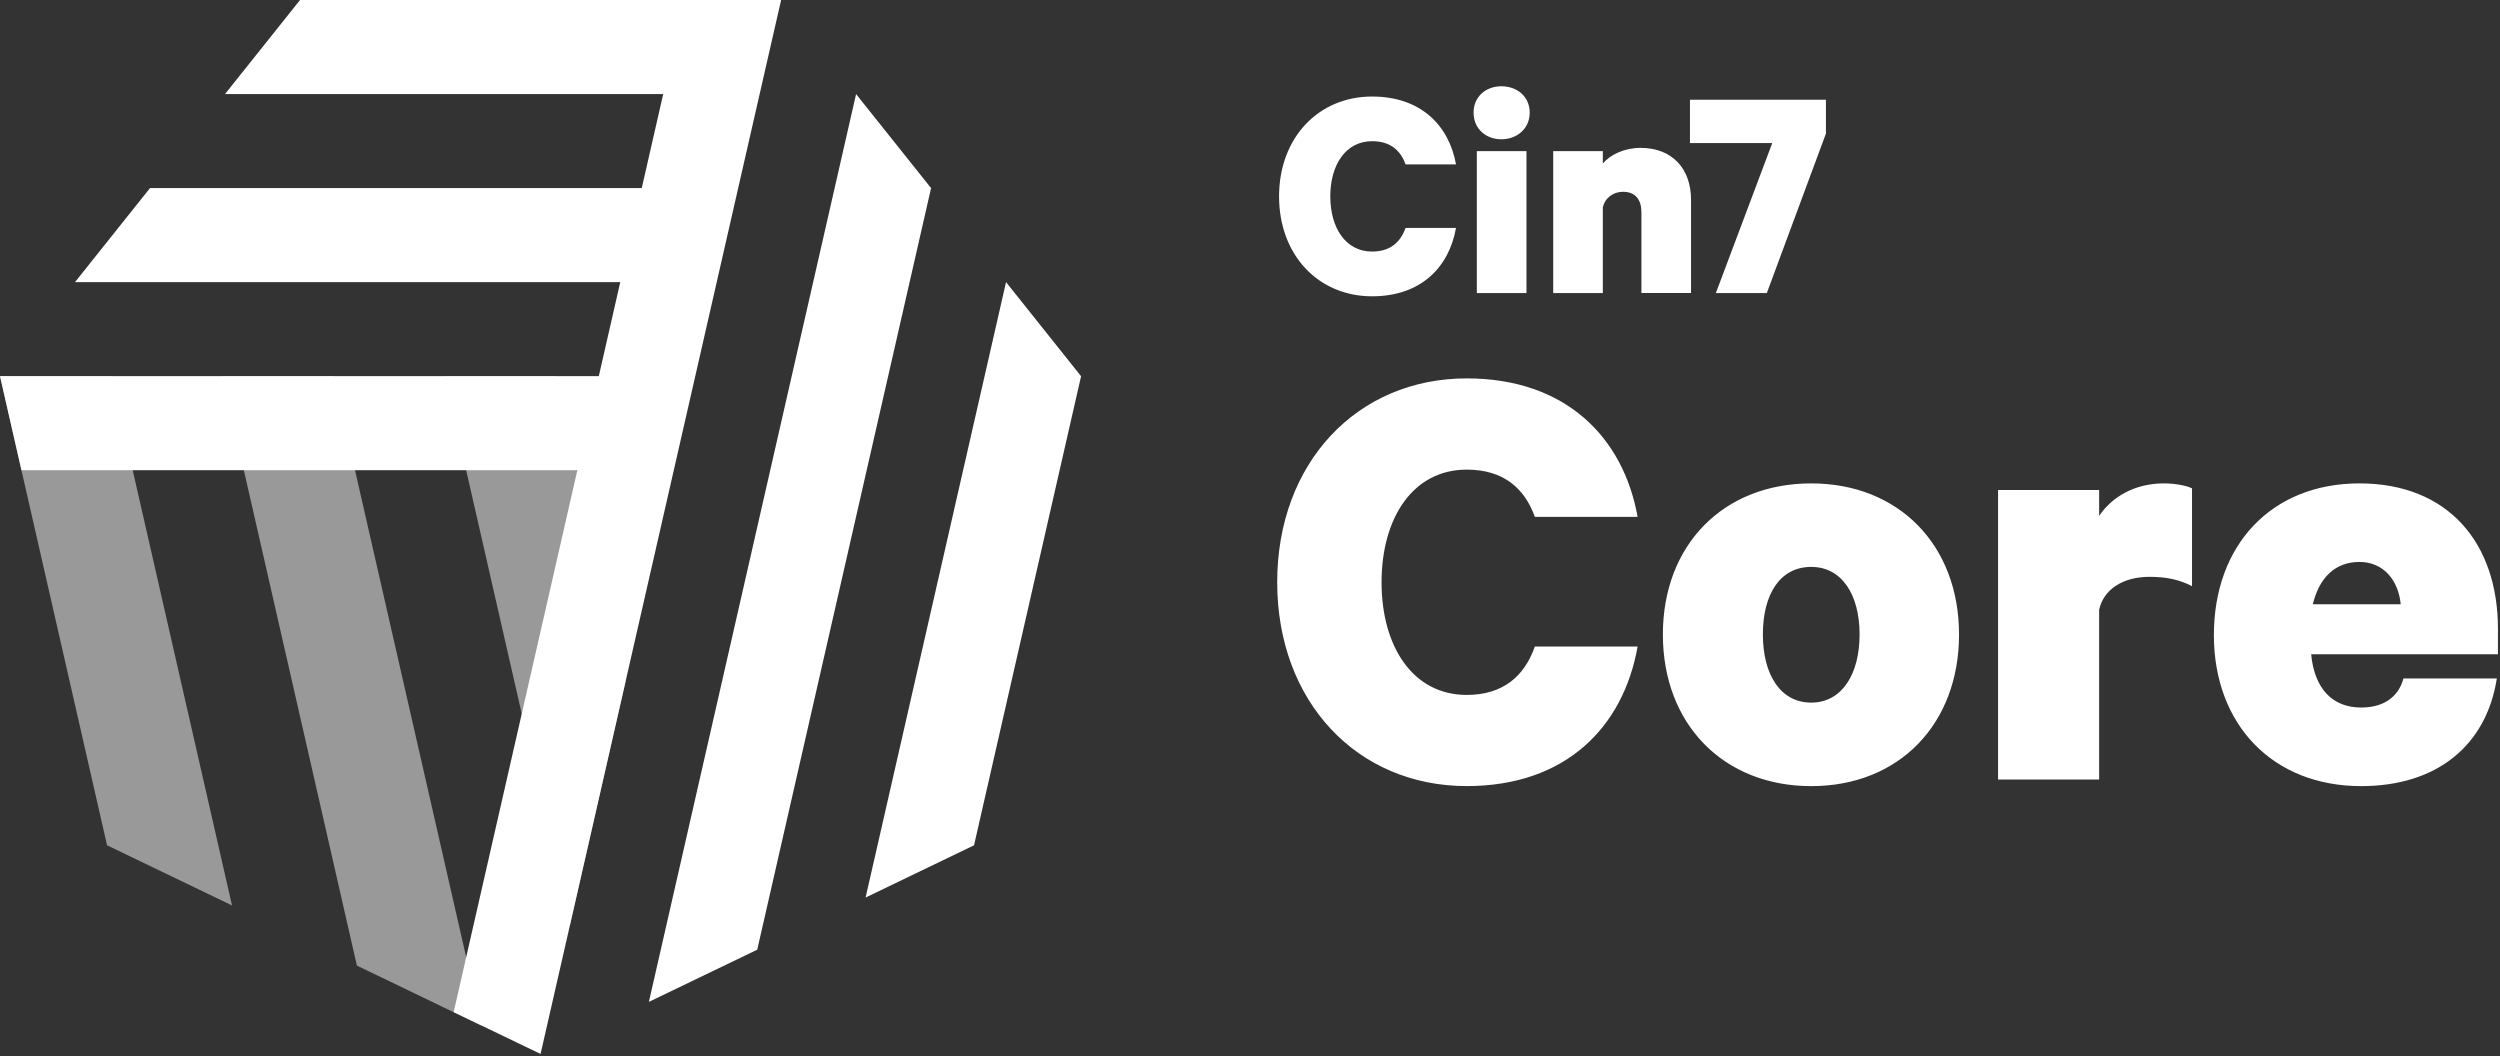
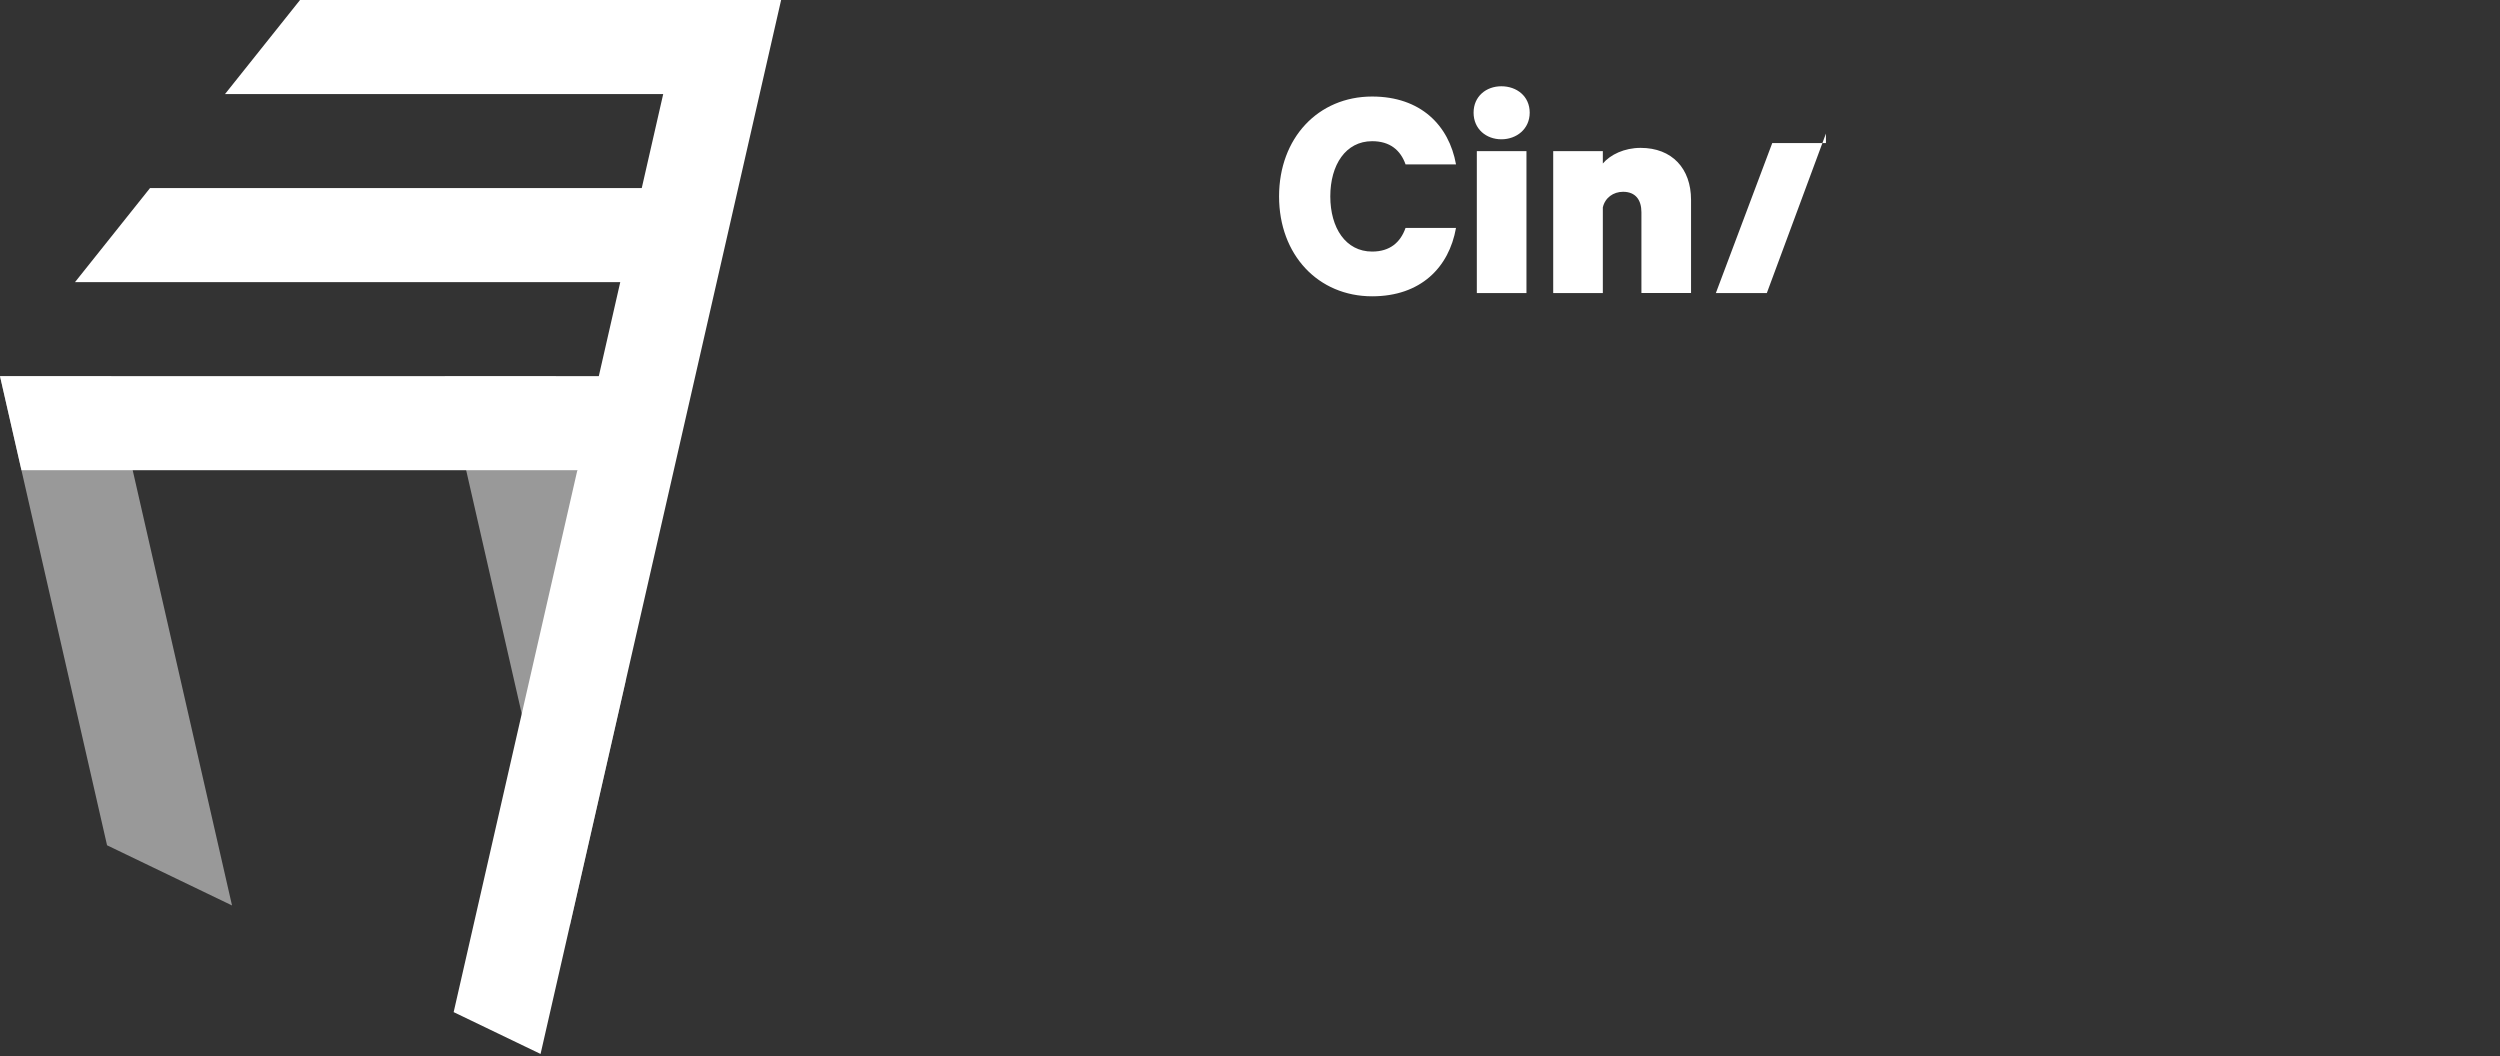
<svg xmlns="http://www.w3.org/2000/svg" width="670" height="283" viewBox="0 0 670 283" fill="none">
  <rect x="0" y="0" width="670" height="283" fill="#333333" stroke="none" />
-   <path d="M411.34 173.28C408.54 181.23 402.8 186.24 393.08 186.24C378.65 186.24 370.26 173.28 370.26 156.05C370.26 138.82 378.65 125.86 393.08 125.86C402.8 125.86 408.54 130.72 411.34 138.52H438.88C435.05 117.17 419.59 101.41 393.09 101.41C363.64 101.41 342.29 124.09 342.29 156.04C342.29 187.99 363.64 210.67 393.09 210.67C419.59 210.67 435.05 194.91 438.88 173.27H411.34V173.28ZM485.41 129.55C461.85 129.55 445.65 146.04 445.65 170.04C445.65 194.04 461.85 210.68 485.41 210.68C508.97 210.68 525.02 194.04 525.02 170.04C525.02 146.04 508.82 129.55 485.41 129.55ZM485.41 151.93C493.66 151.93 498.37 159.44 498.37 170.04C498.37 180.64 493.66 188.3 485.41 188.3C477.16 188.3 472.45 180.79 472.45 170.04C472.45 159.29 477.01 151.93 485.41 151.93ZM587.46 130.87C586.28 130.28 583.34 129.55 579.95 129.55C572.15 129.55 566.11 133.08 562.57 138.24V131.32H535.48V208.92H562.57V163.42C563.75 157.97 568.9 154.59 576.12 154.59C580.54 154.59 584.07 155.33 587.46 157.09V130.88V130.87ZM644.13 181.82C642.66 187.27 638.24 189.62 632.79 189.62C625.13 189.62 620.27 184.61 619.39 175.34H669.45V168.57C669.45 145.45 656.05 129.55 632.34 129.55C608.63 129.55 593.32 146.19 593.32 170.19C593.32 194.19 609.08 210.68 632.78 210.68C653.1 210.68 666.35 199.78 669.15 181.82H644.12H644.13ZM643.39 161.94H619.83C621.6 154.72 625.87 150.6 632.35 150.6C638.83 150.6 642.8 155.61 643.39 161.94Z" fill="white" />
-   <path opacity="0.5" fill-rule="evenodd" clip-rule="evenodd" d="M95.65 258.78L121.58 271.27L129.13 274.9L89.39 100.82H59.6L95.65 258.78Z" fill="white" />
  <path opacity="0.5" fill-rule="evenodd" clip-rule="evenodd" d="M28.7 226.54L62.18 242.66L29.81 100.82H0L28.69 226.53L28.7 226.54Z" fill="white" />
  <path opacity="0.5" fill-rule="evenodd" clip-rule="evenodd" d="M167.65 182.64L148.97 100.82H119.18L152.75 247.91L167.65 182.64Z" fill="white" />
-   <path fill-rule="evenodd" clip-rule="evenodd" d="M202.94 254.52L173.9 268.5L229.43 25.22L249.53 50.41L202.94 254.52Z" fill="white" />
-   <path fill-rule="evenodd" clip-rule="evenodd" d="M261.04 226.54L231.98 240.54L269.62 75.61L289.73 100.83L261.04 226.54Z" fill="white" />
  <path fill-rule="evenodd" clip-rule="evenodd" d="M80.4 0.01L60.3 25.21H177.74L171.99 50.41H40.2L20.1 75.61H166.23L160.48 100.81H0L5.75 126.01H154.73L121.58 271.25L144.87 282.46L209.34 0H80.4V0.01Z" fill="white" />
  <path d="M376.69 61.07C375.32 64.97 372.5 67.42 367.73 67.42C360.64 67.42 356.52 61.07 356.52 52.63C356.52 44.19 360.64 37.84 367.73 37.84C372.5 37.84 375.32 40.22 376.69 44.05H390.21C388.33 33.59 380.74 25.87 367.73 25.87C353.27 25.87 342.79 36.98 342.79 52.64C342.79 68.3 353.27 79.41 367.73 79.41C380.74 79.41 388.33 71.69 390.21 61.08H376.69V61.07Z" fill="white" />
  <path d="M394.92 30.19C394.92 34.59 398.32 37.33 402.37 37.33C406.42 37.33 409.96 34.59 409.96 30.19C409.96 25.79 406.49 23.12 402.37 23.12C398.25 23.12 394.92 25.86 394.92 30.19ZM409.09 40.51H395.79V78.54H409.09V40.51Z" fill="white" />
  <path d="M416.26 78.54H429.56V55.59C430.14 52.99 432.38 51.4 434.98 51.4C438.38 51.4 439.9 53.64 439.9 56.88V78.53H453.2V53.56C453.2 45.19 448.14 39.63 439.68 39.63C435.34 39.63 431.58 41.43 429.56 43.82V40.5H416.26V78.53V78.54Z" fill="white" />
-   <path d="M489.35 35.82V26.73H452.91V38.35H474.96L459.85 78.54H473.51L489.34 35.82H489.35Z" fill="white" />
+   <path d="M489.35 35.82V26.73V38.35H474.96L459.85 78.54H473.51L489.34 35.82H489.35Z" fill="white" />
</svg>